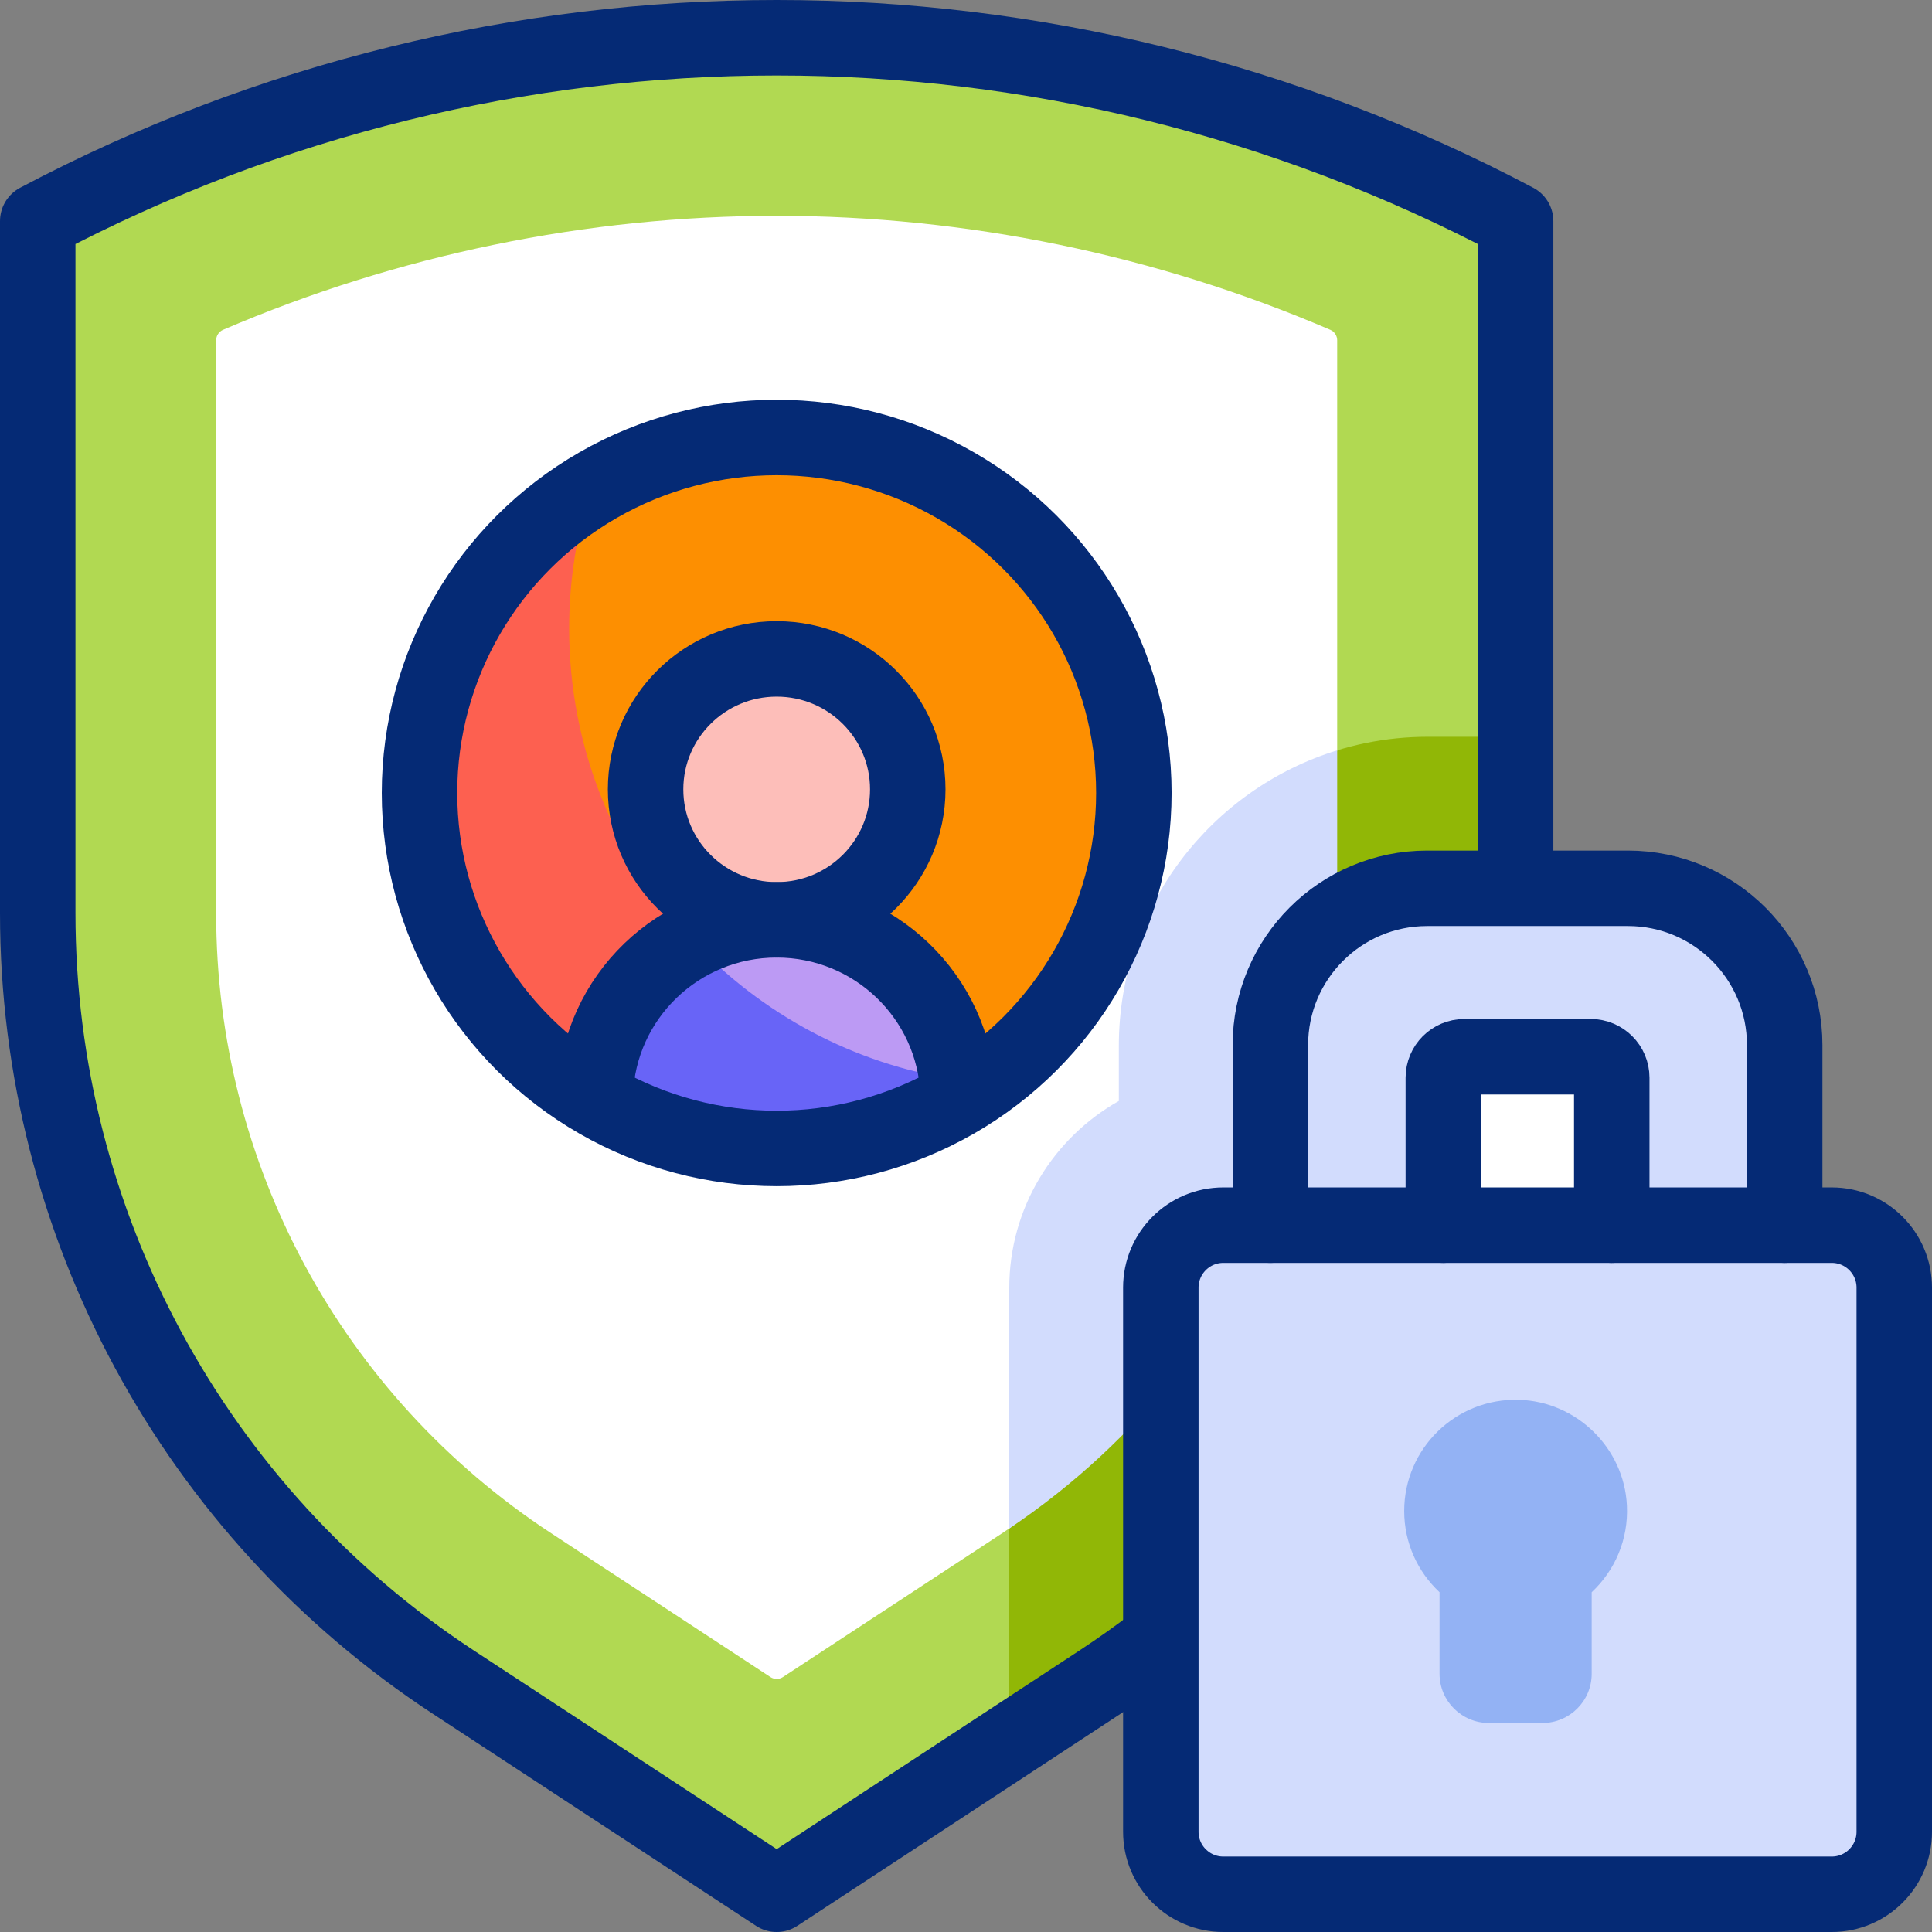
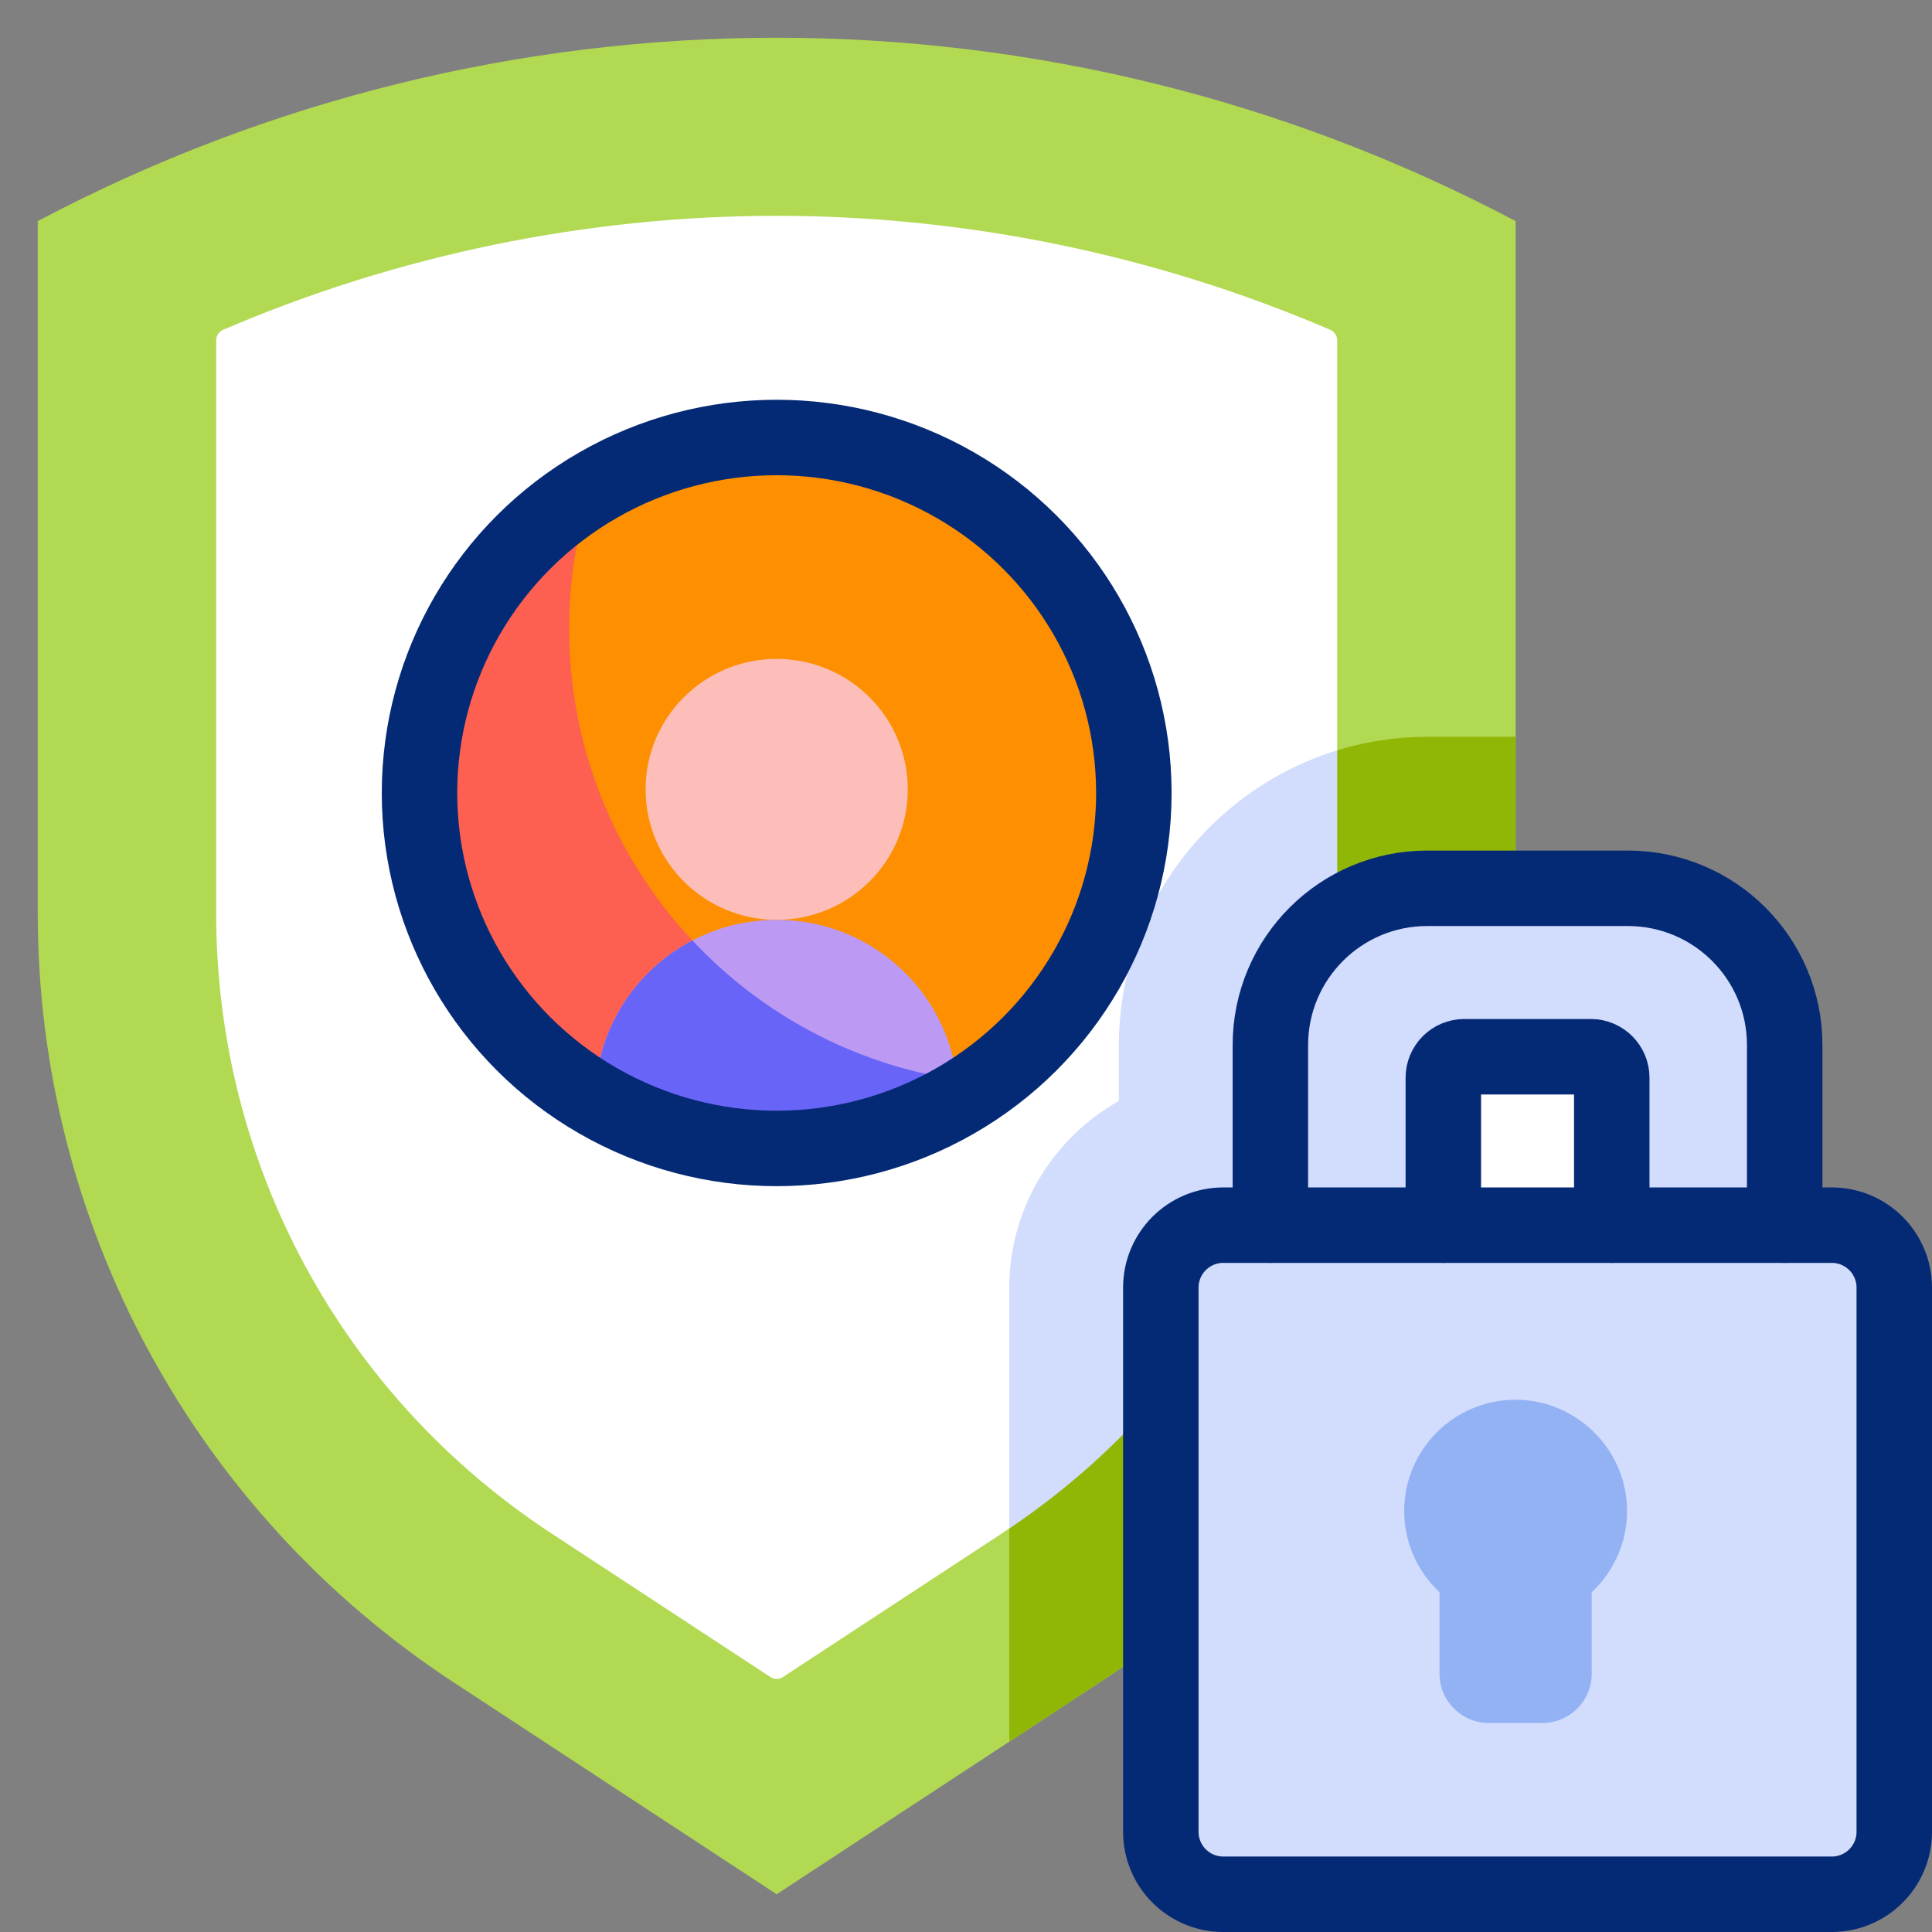
<svg xmlns="http://www.w3.org/2000/svg" id="Capa_1" x="0px" y="0px" viewBox="0 0 512 512" style="enable-background:new 0 0 512 512;" xml:space="preserve">
  <rect x="0" y="0" width="512" height="512" fill="#808080" stroke="none" />
  <g>
    <g>
      <path style="fill:#B1D952;" d="M205.828,502l85.734-56.245c68.716-45.08,110.093-121.642,110.093-203.711V58.598l0,0&#10;&#09;&#09;&#09;C340.415,26.199,273.121,10,205.828,10S71.24,26.199,10,58.598l0,0v183.447c0,82.069,41.377,158.63,110.093,203.711L205.828,502z" />
      <path style="fill:#91B706;" d="M401.652,195.253v46.79c0,82.074-41.378,158.635-110.088,203.708l-24.098,15.814V341.307&#10;&#09;&#09;&#09;c0-21.246,11.728-39.802,29.038-49.541v-14.629c0-45.154,36.729-81.883,81.883-81.883H401.652z" />
      <path style="fill:#FFFFFF;" d="M307.629,356.606c-12.963,16.431-23.978,37.864-42.041,49.714l-58.108,38.121&#10;&#09;&#09;&#09;c-1.003,0.658-2.301,0.658-3.305,0l-58.108-38.121c-55.591-36.47-88.781-97.882-88.781-164.276V90.18&#10;&#09;&#09;&#09;c0-1.206,0.716-2.301,1.824-2.776c46.202-19.829,96.367-30.212,146.717-30.212s100.514,10.383,146.717,30.212&#10;&#09;&#09;&#09;c1.108,0.475,1.824,1.571,1.824,2.776v108.668l-11.64,44.918c0,11.205-12.896,25.455-14.735,36.281L307.629,356.606z" />
      <path style="fill:#D2DCFD;" d="M354.37,198.848v43.196c0,11.206-0.944,22.271-2.781,33.095l-39.28,88.419&#10;&#09;&#09;&#09;c-12.511,15.854-27.562,29.902-44.842,41.509v-63.759c0-21.246,11.728-39.802,29.038-49.541v-14.629&#10;&#09;&#09;&#09;C296.505,240.336,320.904,209.129,354.37,198.848z" />
      <ellipse style="fill:#FD8F01;" cx="205.828" cy="210.145" rx="94.655" ry="94.205" />
      <path style="fill:#FD6050;" d="M260.589,286.986c-15.453,10.934-34.36,17.361-54.763,17.361&#10;&#09;&#09;&#09;c-52.273,0-94.655-42.171-94.655-94.203c0-34.068,18.174-63.92,45.405-80.457c-3.735,11.637-5.743,24.028-5.743,36.9&#10;&#09;&#09;&#09;C150.833,229.603,199.038,281.363,260.589,286.986z" />
      <ellipse style="fill:#FDBEB9;" cx="205.828" cy="209.191" rx="34.74" ry="34.575" />
      <path style="fill:#BC9AF4;" d="M253.891,289.717v1.586c-14.087,8.294-30.524,13.043-48.065,13.043s-33.978-4.749-48.066-13.043&#10;&#09;&#09;&#09;v-1.396c0.914-25.634,22.08-46.138,48.066-46.138c12.963,0,24.73,5.101,33.376,13.394&#10;&#09;&#09;&#09;C247.847,265.458,253.389,276.945,253.891,289.717z" />
      <path style="fill:#6864F7;" d="M253.891,289.717v1.586c-14.087,8.294-30.524,13.043-48.065,13.043s-33.978-4.749-48.066-13.043&#10;&#09;&#09;&#09;v-1.396c0.633-17.682,10.894-32.924,25.735-40.675c18.154,19.389,42.623,32.783,70.125,36.91&#10;&#09;&#09;&#09;C253.751,287.317,253.841,288.512,253.891,289.717z" />
      <path style="fill:#D2DCFD;" d="M485.442,502H324.187c-9.145,0-16.558-7.413-16.558-16.558V341.238&#10;&#09;&#09;&#09;c0-9.145,7.413-16.558,16.558-16.558h161.255c9.145,0,16.558,7.413,16.558,16.558v144.203C502,494.587,494.587,502,485.442,502z" />
      <path style="fill:#D2DCFD;" d="M431.415,235.412h-53.202c-22.947,0-41.55,18.602-41.55,41.55v47.719h136.302v-47.719&#10;&#09;&#09;&#09;C472.965,254.014,454.363,235.412,431.415,235.412z" />
      <path style="fill:#FFFFFF;" d="M388.059,280.046h33.51c3.073,0,5.564,2.491,5.564,5.564v39.07h-44.638v-39.07&#10;&#09;&#09;&#09;C382.495,282.537,384.986,280.046,388.059,280.046z" />
      <path style="fill:#93B2F4;" d="M431.148,398.981c0.431,9.069-3.243,17.289-9.333,22.972v21.622c0,7.196-5.845,13.03-13.056,13.03&#10;&#09;&#09;&#09;h-14.208c-7.211,0-13.056-5.834-13.056-13.03v-21.622c-5.766-5.382-9.367-13.037-9.367-21.535&#10;&#09;&#09;&#09;c0-16.562,13.69-29.933,30.393-29.456C417.811,371.399,430.423,383.732,431.148,398.981z" />
    </g>
    <g>
-       <path style="fill:none;stroke:#052A75;stroke-width:20;stroke-linecap:round;stroke-linejoin:round;stroke-miterlimit:10;" d="&#10;&#09;&#09;&#09;M401.655,234.198v-175.6l0,0C340.415,26.199,273.121,10,205.828,10S71.24,26.199,10,58.598l0,0v183.447&#10;&#09;&#09;&#09;c0,82.069,41.377,158.63,110.093,203.711L205.828,502l85.734-56.245c5.096-3.343,10.041-6.859,14.831-10.538" />
      <g>
        <ellipse style="fill:none;stroke:#052A75;stroke-width:20;stroke-linecap:round;stroke-linejoin:round;stroke-miterlimit:10;" cx="205.828" cy="210.145" rx="94.655" ry="94.205" />
        <g>
          <g>
            <g>
-               <ellipse style="fill:none;stroke:#052A75;stroke-width:20;stroke-linecap:round;stroke-linejoin:round;stroke-miterlimit:10;" cx="205.828" cy="209.191" rx="34.74" ry="34.575" />
-               <path style="fill:none;stroke:#052A75;stroke-width:20;stroke-linecap:round;stroke-linejoin:round;stroke-miterlimit:10;" d="&#10;&#09;&#09;&#09;&#09;&#09;&#09;&#09;M157.757,289.91c0.914-25.639,22.086-46.144,48.07-46.144h0c25.92,0,47.052,20.404,48.063,45.954" />
-             </g>
+               </g>
          </g>
        </g>
      </g>
      <path style="fill:none;stroke:#052A75;stroke-width:20;stroke-linecap:round;stroke-linejoin:round;stroke-miterlimit:10;" d="&#10;&#09;&#09;&#09;M485.442,502H324.187c-9.145,0-16.558-7.413-16.558-16.558V341.238c0-9.145,7.413-16.558,16.558-16.558h161.255&#10;&#09;&#09;&#09;c9.145,0,16.558,7.413,16.558,16.558v144.203C502,494.587,494.587,502,485.442,502z" />
      <path style="fill:none;stroke:#052A75;stroke-width:20;stroke-linecap:round;stroke-linejoin:round;stroke-miterlimit:10;" d="&#10;&#09;&#09;&#09;M472.965,324.68v-47.719c0-22.947-18.602-41.55-41.55-41.55h-53.202c-22.947,0-41.55,18.602-41.55,41.55v47.719" />
      <path style="fill:none;stroke:#052A75;stroke-width:20;stroke-linecap:round;stroke-linejoin:round;stroke-miterlimit:10;" d="&#10;&#09;&#09;&#09;M382.495,324.68v-39.07c0-3.073,2.491-5.564,5.564-5.564h33.51c3.073,0,5.564,2.491,5.564,5.564v39.07" />
    </g>
  </g>
  <g />
  <g />
  <g />
  <g />
  <g />
  <g />
  <g />
  <g />
  <g />
  <g />
  <g />
  <g />
  <g />
  <g />
  <g />
</svg>